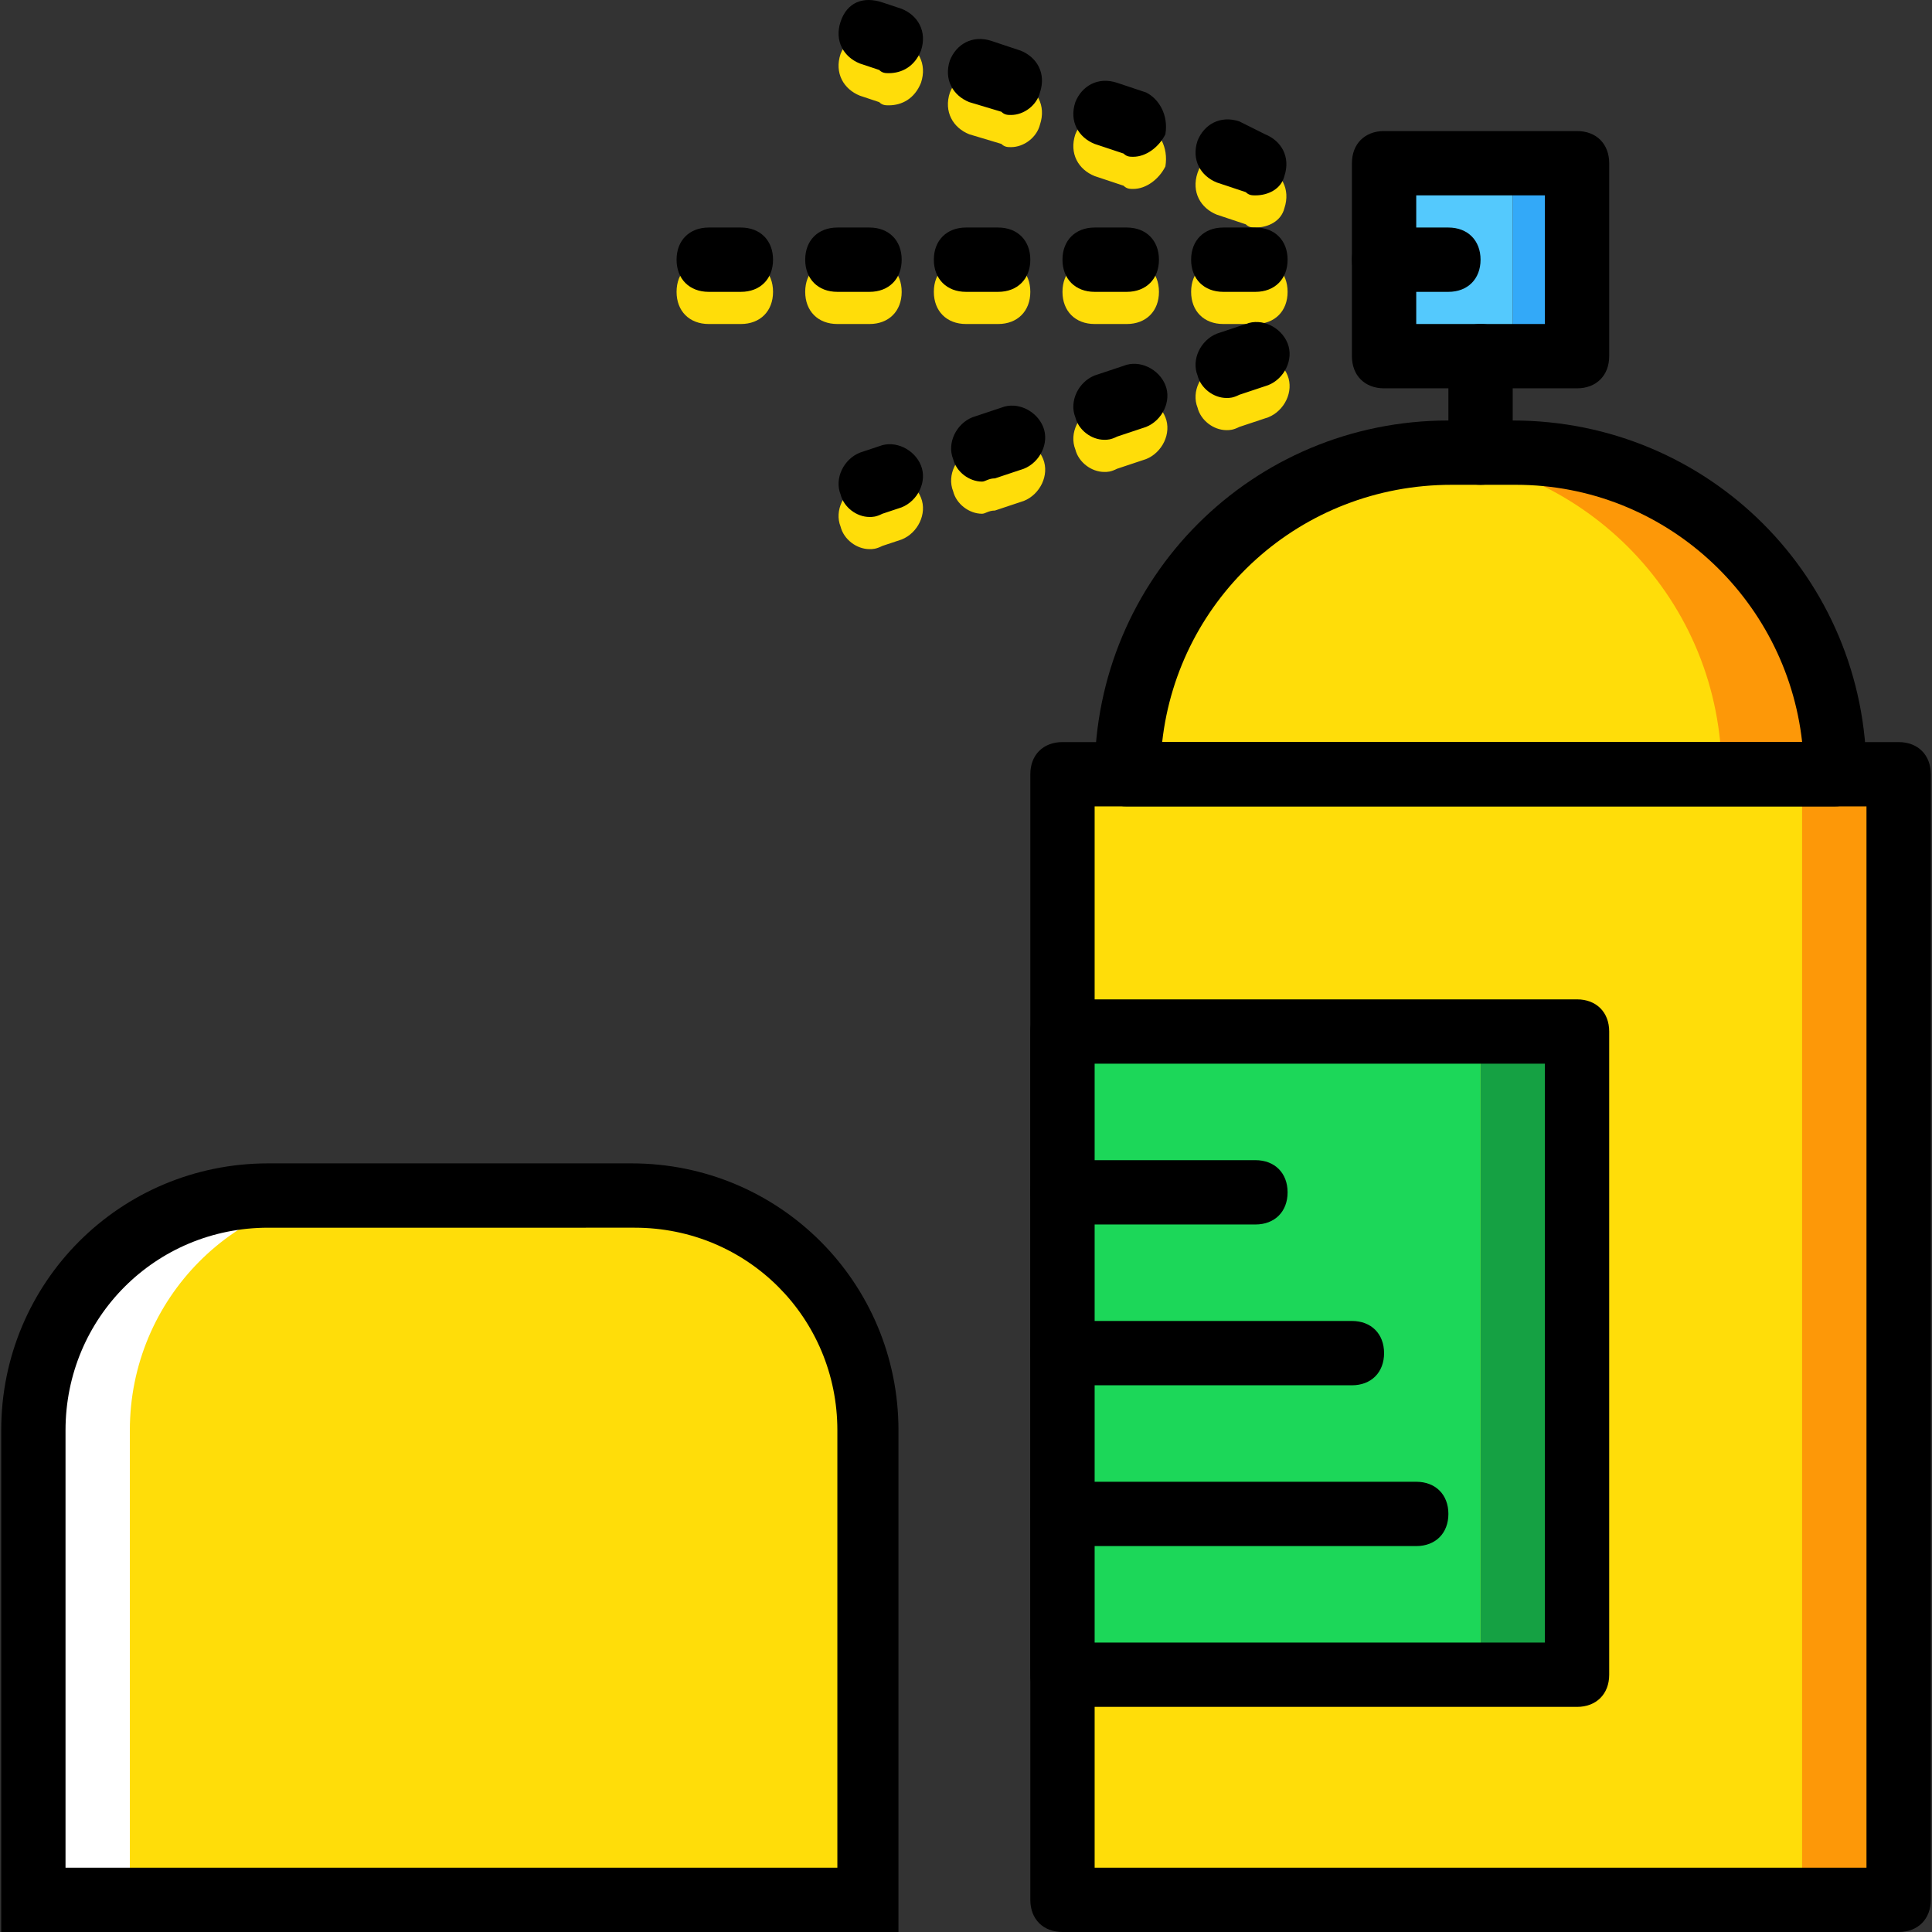
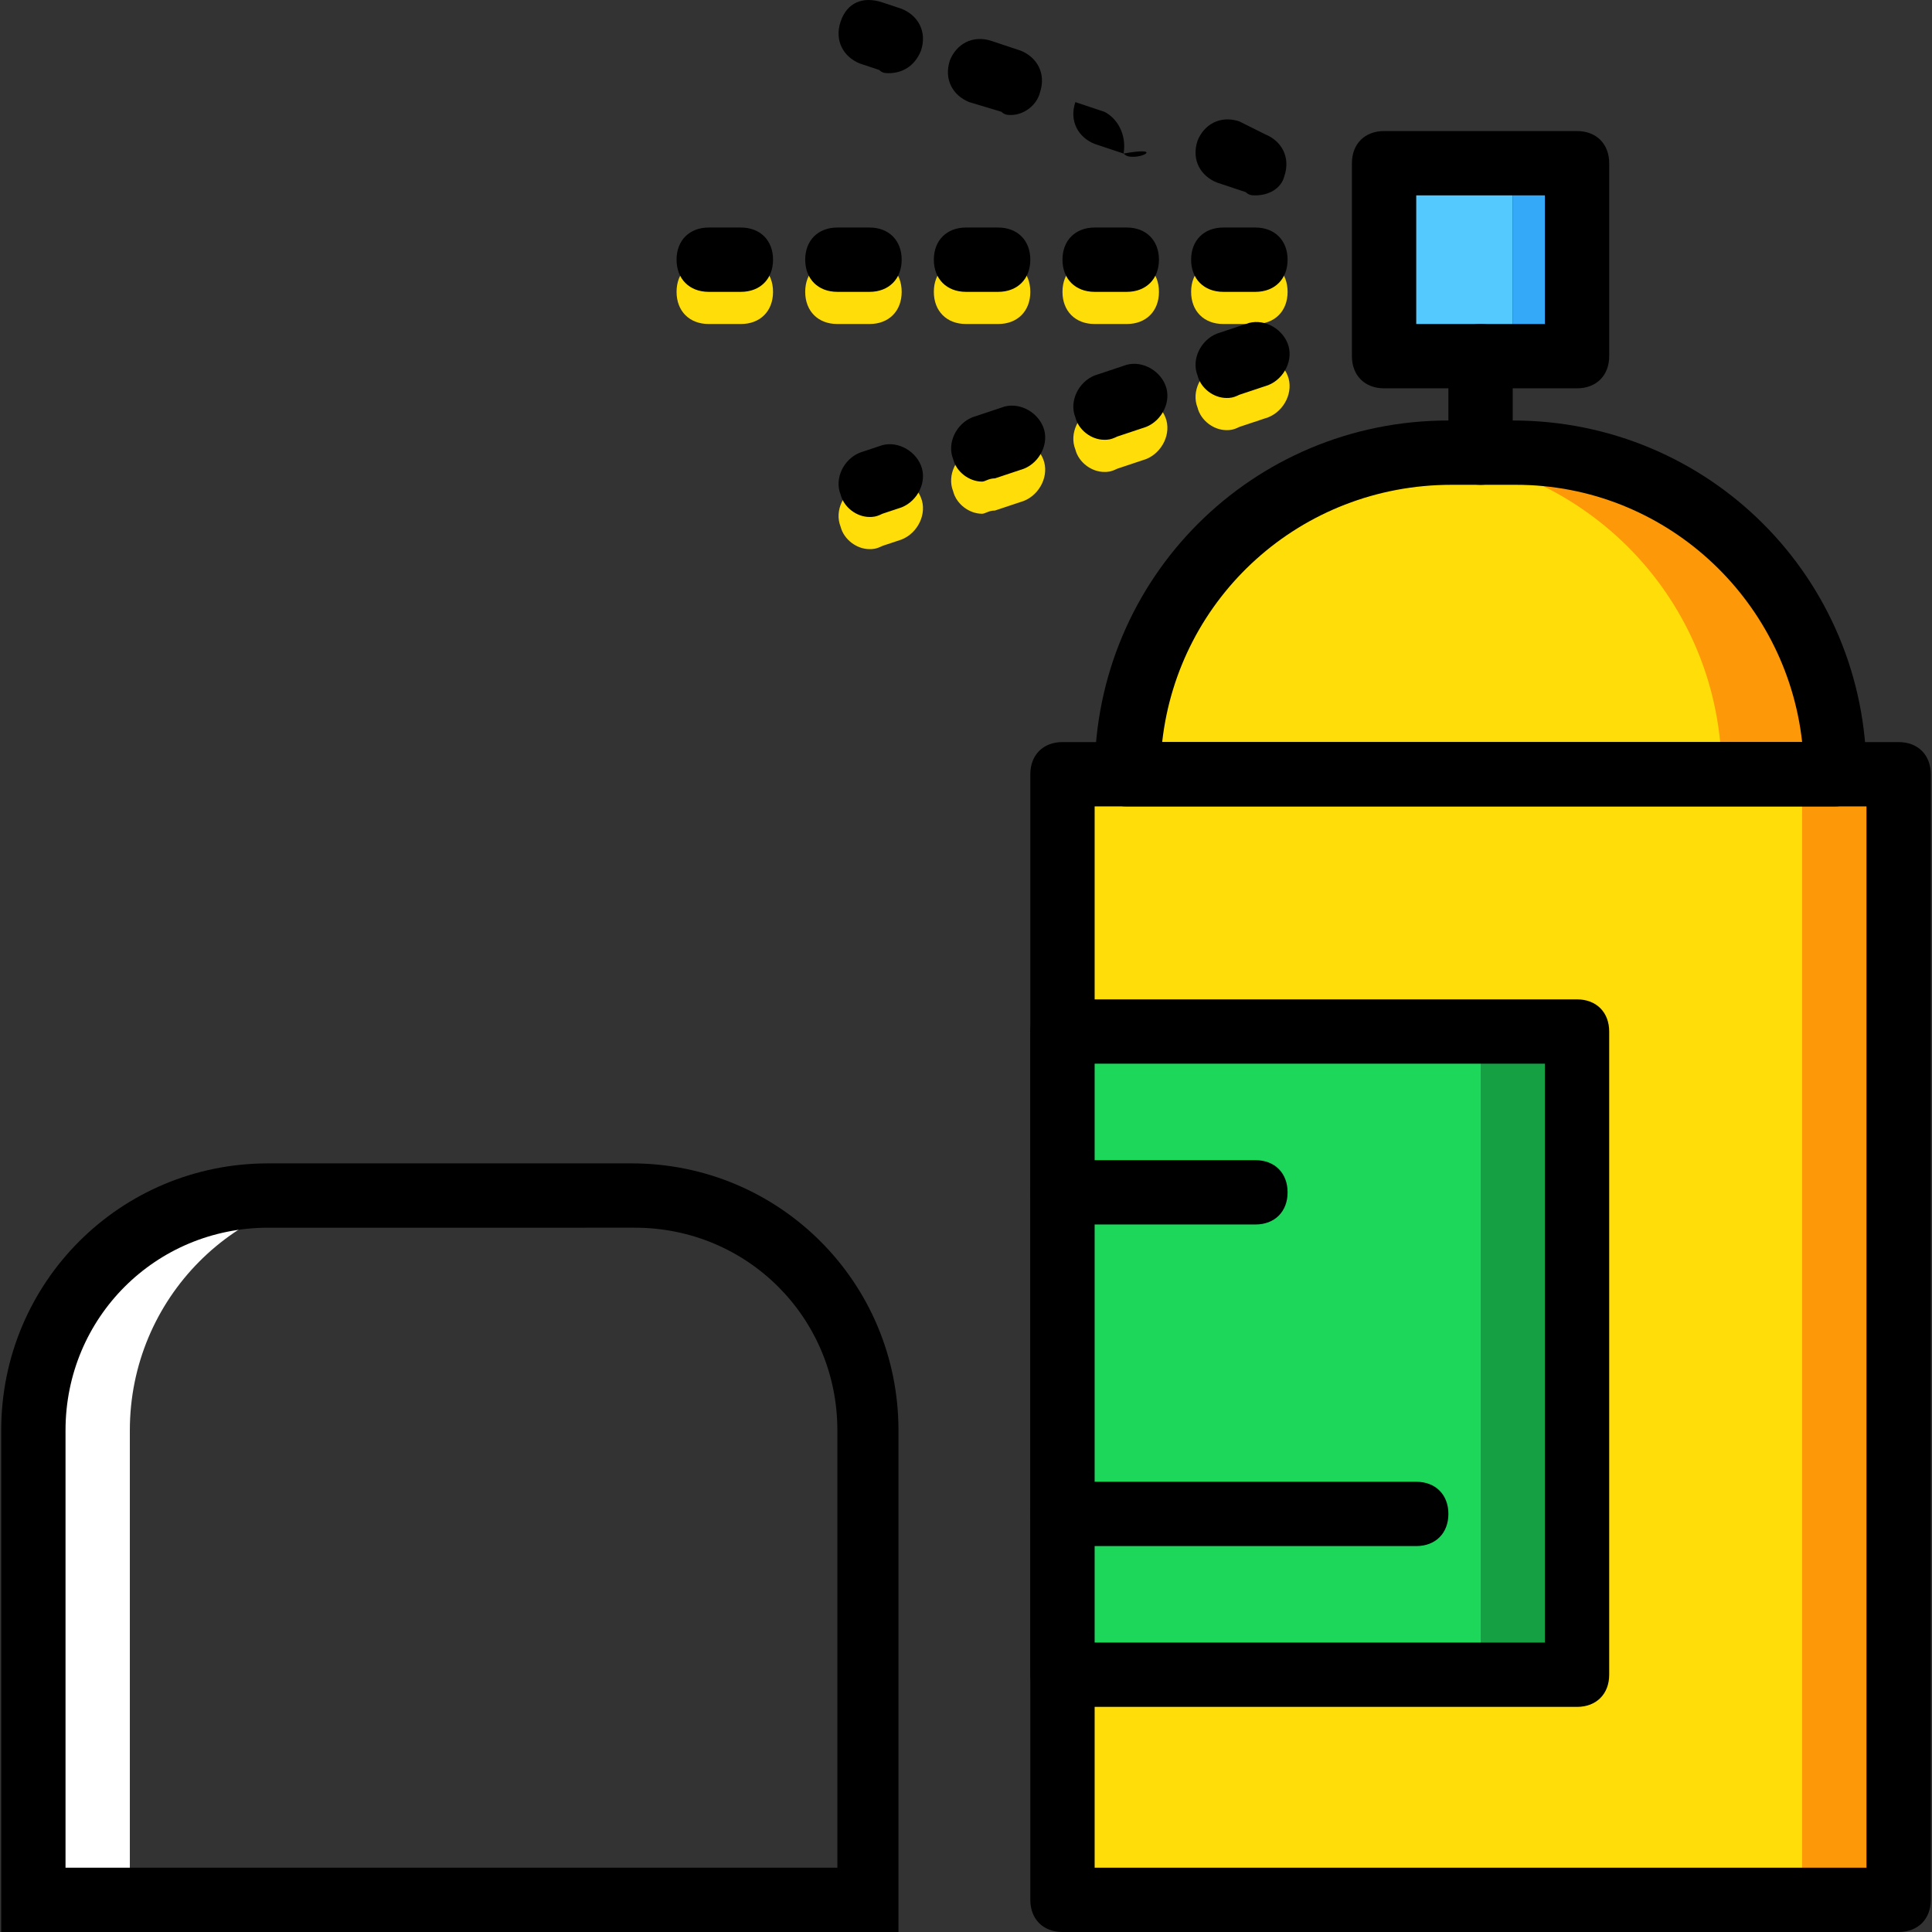
<svg xmlns="http://www.w3.org/2000/svg" height="800px" width="800px" version="1.1" id="Layer_1" viewBox="0 0 504.236 504.236" xml:space="preserve">
  <rect x="0" y="0" width="504.236" height="504.236" fill="#333333" stroke="none" />
  <g transform="translate(1 1)">
    <g>
      <path style="fill:#FFDD09;" d="M326.659,83.564h-8.393c-5.036,0-8.393-3.357-8.393-8.393c0-5.036,3.357-8.393,8.393-8.393h8.393    c5.036,0,8.393,3.357,8.393,8.393C335.052,80.207,331.695,83.564,326.659,83.564z M293.085,83.564h-8.393    c-5.036,0-8.393-3.357-8.393-8.393c0-5.036,3.357-8.393,8.393-8.393h8.393c5.036,0,8.393,3.357,8.393,8.393    C301.479,80.207,298.121,83.564,293.085,83.564z M259.511,83.564h-8.393c-5.036,0-8.393-3.357-8.393-8.393    c0-5.036,3.357-8.393,8.393-8.393h8.393c5.036,0,8.393,3.357,8.393,8.393C267.905,80.207,264.548,83.564,259.511,83.564z     M225.938,83.564h-8.393c-5.036,0-8.393-3.357-8.393-8.393c0-5.036,3.357-8.393,8.393-8.393h8.393    c5.036,0,8.393,3.357,8.393,8.393C234.331,80.207,230.974,83.564,225.938,83.564z M192.364,83.564h-8.393    c-5.036,0-8.393-3.357-8.393-8.393c0-5.036,3.357-8.393,8.393-8.393h8.393c5.036,0,8.393,3.357,8.393,8.393    C200.757,80.207,197.4,83.564,192.364,83.564z" />
-       <path style="fill:#FFDD09;" d="M326.659,58.384c-0.839,0-1.679,0-2.518-0.839l-7.554-2.518c-4.197-1.679-6.715-5.875-5.036-10.911    c1.679-5.036,5.875-6.715,10.911-5.036l6.715,3.357c4.197,1.679,6.715,5.875,5.036,10.911    C333.374,56.705,330.016,58.384,326.659,58.384z M294.764,48.311c-0.839,0-1.679,0-2.518-0.839l-7.554-2.518    c-4.197-1.679-6.715-5.875-5.036-10.911c1.679-4.197,5.875-6.715,10.911-5.036l7.554,2.518c3.357,1.679,5.875,5.875,5.036,10.911    C301.479,45.793,298.121,48.311,294.764,48.311z M262.869,37.4c-0.839,0-1.679,0-2.518-0.839l-8.393-2.518    c-4.197-1.679-6.715-5.875-5.036-10.911c1.679-4.197,5.875-6.715,10.911-5.036l7.554,2.518c4.197,1.679,6.715,5.875,5.036,10.911    C269.584,34.882,266.226,37.4,262.869,37.4z M230.974,26.489c-0.839,0-1.679,0-2.518-0.839l-5.036-1.679    c-4.197-1.679-6.715-5.875-5.036-10.911c1.679-4.197,5.875-6.715,10.911-5.036l5.036,1.679c4.197,1.679,6.715,5.875,5.036,10.911    C237.689,24.81,234.331,26.489,230.974,26.489z" />
      <path style="fill:#FFDD09;" d="M225.938,142.318c-3.357,0-6.715-2.518-7.554-5.875c-1.679-4.197,0.839-9.233,5.036-10.911    l5.036-1.679c4.197-1.679,9.233,0.839,10.911,5.036c1.679,4.197-0.839,9.233-5.036,10.911l-5.036,1.679    C227.616,142.318,226.777,142.318,225.938,142.318z M255.315,133.085c-3.357,0-6.715-2.518-7.554-5.875    c-1.679-4.197,0.839-9.233,5.036-10.911l7.554-2.518c4.197-1.679,9.233,0.839,10.911,5.036s-0.839,9.233-5.036,10.911    l-7.554,2.518C256.993,132.246,256.154,133.085,255.315,133.085z M287.21,122.174c-3.357,0-6.715-2.518-7.554-5.875    c-1.679-4.197,0.839-9.233,5.036-10.911l7.554-2.518c4.197-1.679,9.233,0.839,10.911,5.036c1.679,4.197-0.839,9.233-5.036,10.911    l-7.554,2.518C288.889,122.174,288.049,122.174,287.21,122.174z M319.105,111.262c-3.357,0-6.715-2.518-7.554-5.875    c-1.679-4.197,0.839-9.233,5.036-10.911l7.554-2.518c4.197-1.679,9.233,0.839,10.911,5.036c1.679,4.197-0.839,9.233-5.036,10.911    l-7.554,2.518C320.784,111.262,319.944,111.262,319.105,111.262z" />
-       <path style="fill:#FFDD09;" d="M225.938,494.843H7.708V372.298c0-34.413,27.698-61.272,61.272-61.272h94.846    c34.413,0,61.272,27.698,61.272,61.272v122.544H225.938z" />
    </g>
    <path style="fill:#FFFFFF;" d="M94.161,310.187H68.98c-34.413,0-61.272,27.698-61.272,61.272v123.384h25.18V372.298   C32.889,337.885,60.587,310.187,94.161,310.187" />
    <path style="fill:#54C9FD;" d="M360.233,91.957h33.574V41.597h-33.574V91.957z" />
    <path style="fill:#33A9F8;" d="M393.807,91.957h16.787V41.597h-16.787V91.957z" />
    <path style="fill:#FFDD09;" d="M293.085,201.072h159.475c0-46.164-37.77-83.934-83.934-83.934h8.393   C330.856,117.138,293.085,154.908,293.085,201.072" />
    <path style="fill:#FD9808;" d="M389.61,117.138h-16.787c-1.679,0-2.518,0-4.197,0c44.485,2.518,79.738,38.61,79.738,83.934h25.18   C473.544,154.908,435.774,117.138,389.61,117.138" />
    <path style="fill:#FFDD09;" d="M276.298,494.843h193.049V201.072H276.298V494.843z" />
    <path style="fill:#FD9808;" d="M469.348,494.843h25.18V201.072h-25.18V494.843z" />
    <path d="M494.528,503.236h-218.23c-5.036,0-8.393-3.357-8.393-8.393V201.072c0-5.036,3.357-8.393,8.393-8.393h218.23   c5.036,0,8.393,3.357,8.393,8.393v293.771C502.921,499.879,499.564,503.236,494.528,503.236z M284.692,486.449h201.443V209.466   H284.692V486.449z" />
    <path d="M477.741,209.466H293.085c-5.036,0-8.393-3.357-8.393-8.393c0-51.2,41.128-92.328,92.328-92.328h16.787   c51.2,0,92.328,41.128,92.328,92.328C486.134,206.108,482.777,209.466,477.741,209.466z M302.318,192.679h167.03   c-4.197-37.77-36.092-67.148-74.702-67.148h-16.787C338.41,125.531,306.515,154.908,302.318,192.679z" />
    <path d="M385.413,125.531c-5.036,0-8.393-3.357-8.393-8.393v-25.18c0-5.036,3.357-8.393,8.393-8.393   c5.036,0,8.393,3.357,8.393,8.393v25.18C393.807,122.174,390.449,125.531,385.413,125.531z" />
    <path d="M410.593,100.351h-50.361c-5.036,0-8.393-3.357-8.393-8.393V41.597c0-5.036,3.357-8.393,8.393-8.393h50.361   c5.036,0,8.393,3.357,8.393,8.393v50.361C418.987,96.993,415.629,100.351,410.593,100.351z M368.626,83.564H402.2V49.99h-33.574   V83.564z" />
-     <path d="M377.02,75.17h-16.787c-5.036,0-8.393-3.357-8.393-8.393c0-5.036,3.357-8.393,8.393-8.393h16.787   c5.036,0,8.393,3.357,8.393,8.393S382.056,75.17,377.02,75.17z" />
    <path style="fill:#1CD759;" d="M276.298,436.089h109.115V268.22H276.298V436.089z" />
    <path style="fill:#15A143;" d="M385.413,436.089h25.18V268.22h-25.18V436.089z" />
    <path d="M410.593,444.482H276.298c-5.036,0-8.393-3.357-8.393-8.393V268.22c0-5.036,3.357-8.393,8.393-8.393h134.295   c5.036,0,8.393,3.357,8.393,8.393v167.869C418.987,441.125,415.629,444.482,410.593,444.482z M284.692,427.695H402.2V276.613   H284.692V427.695z" />
    <path d="M326.659,75.17h-8.393c-5.036,0-8.393-3.357-8.393-8.393c0-5.036,3.357-8.393,8.393-8.393h8.393   c5.036,0,8.393,3.357,8.393,8.393S331.695,75.17,326.659,75.17z M293.085,75.17h-8.393c-5.036,0-8.393-3.357-8.393-8.393   c0-5.036,3.357-8.393,8.393-8.393h8.393c5.036,0,8.393,3.357,8.393,8.393S298.121,75.17,293.085,75.17z M259.511,75.17h-8.393   c-5.036,0-8.393-3.357-8.393-8.393c0-5.036,3.357-8.393,8.393-8.393h8.393c5.036,0,8.393,3.357,8.393,8.393   S264.548,75.17,259.511,75.17z M225.938,75.17h-8.393c-5.036,0-8.393-3.357-8.393-8.393c0-5.036,3.357-8.393,8.393-8.393h8.393   c5.036,0,8.393,3.357,8.393,8.393S230.974,75.17,225.938,75.17z M192.364,75.17h-8.393c-5.036,0-8.393-3.357-8.393-8.393   c0-5.036,3.357-8.393,8.393-8.393h8.393c5.036,0,8.393,3.357,8.393,8.393S197.4,75.17,192.364,75.17z" />
-     <path d="M326.659,49.99c-0.839,0-1.679,0-2.518-0.839l-7.554-2.518c-4.197-1.679-6.715-5.875-5.036-10.911   c1.679-4.197,5.875-6.715,10.911-5.036l6.715,3.357c4.197,1.679,6.715,5.875,5.036,10.911   C333.374,48.311,330.016,49.99,326.659,49.99z M294.764,39.918c-0.839,0-1.679,0-2.518-0.839l-7.554-2.518   c-4.197-1.679-6.715-5.875-5.036-10.911c1.679-4.197,5.875-6.715,10.911-5.036l7.554,2.518c3.357,1.679,5.875,5.875,5.036,10.911   C301.479,37.4,298.121,39.918,294.764,39.918z M262.869,29.007c-0.839,0-1.679,0-2.518-0.839l-8.393-2.518   c-4.197-1.679-6.715-5.875-5.036-10.911c1.679-4.197,5.875-6.715,10.911-5.036l7.554,2.518c4.197,1.679,6.715,5.875,5.036,10.911   C269.584,26.489,266.226,29.007,262.869,29.007z M230.974,18.095c-0.839,0-1.679,0-2.518-0.839l-5.036-1.679   c-4.197-1.679-6.715-5.875-5.036-10.911s5.875-6.715,10.911-5.036l5.036,1.679c4.197,1.679,6.715,5.875,5.036,10.911   C237.689,16.416,234.331,18.095,230.974,18.095z" />
+     <path d="M326.659,49.99c-0.839,0-1.679,0-2.518-0.839l-7.554-2.518c-4.197-1.679-6.715-5.875-5.036-10.911   c1.679-4.197,5.875-6.715,10.911-5.036l6.715,3.357c4.197,1.679,6.715,5.875,5.036,10.911   C333.374,48.311,330.016,49.99,326.659,49.99z M294.764,39.918c-0.839,0-1.679,0-2.518-0.839l-7.554-2.518   c-4.197-1.679-6.715-5.875-5.036-10.911l7.554,2.518c3.357,1.679,5.875,5.875,5.036,10.911   C301.479,37.4,298.121,39.918,294.764,39.918z M262.869,29.007c-0.839,0-1.679,0-2.518-0.839l-8.393-2.518   c-4.197-1.679-6.715-5.875-5.036-10.911c1.679-4.197,5.875-6.715,10.911-5.036l7.554,2.518c4.197,1.679,6.715,5.875,5.036,10.911   C269.584,26.489,266.226,29.007,262.869,29.007z M230.974,18.095c-0.839,0-1.679,0-2.518-0.839l-5.036-1.679   c-4.197-1.679-6.715-5.875-5.036-10.911s5.875-6.715,10.911-5.036l5.036,1.679c4.197,1.679,6.715,5.875,5.036,10.911   C237.689,16.416,234.331,18.095,230.974,18.095z" />
    <path d="M225.938,133.925c-3.357,0-6.715-2.518-7.554-5.875c-1.679-4.197,0.839-9.233,5.036-10.911l5.036-1.679   c4.197-1.679,9.233,0.839,10.911,5.036c1.679,4.197-0.839,9.233-5.036,10.911l-5.036,1.679   C227.616,133.925,226.777,133.925,225.938,133.925z M255.315,124.692c-3.357,0-6.715-2.518-7.554-5.875   c-1.679-4.197,0.839-9.233,5.036-10.911l7.554-2.518c4.197-1.679,9.233,0.839,10.911,5.036c1.679,4.197-0.839,9.233-5.036,10.911   l-7.554,2.518C256.993,123.852,256.154,124.692,255.315,124.692z M287.21,113.78c-3.357,0-6.715-2.518-7.554-5.875   c-1.679-4.197,0.839-9.233,5.036-10.911l7.554-2.518c4.197-1.679,9.233,0.839,10.911,5.036c1.679,4.197-0.839,9.233-5.036,10.911   l-7.554,2.518C288.889,113.78,288.049,113.78,287.21,113.78z M319.105,102.869c-3.357,0-6.715-2.518-7.554-5.875   c-1.679-4.197,0.839-9.233,5.036-10.911l7.554-2.518c4.197-1.679,9.233,0.839,10.911,5.036c1.679,4.197-0.839,9.233-5.036,10.911   l-7.554,2.518C320.784,102.869,319.944,102.869,319.105,102.869z" />
    <path d="M234.331,503.236H-0.685V372.298c0-38.61,31.056-69.666,69.666-69.666h94.846c38.61,0,69.666,31.056,69.666,69.666v130.938   H234.331z M16.102,486.449h201.443V372.298c0-29.377-23.502-52.879-52.879-52.879H68.98c-29.377,0-52.879,23.502-52.879,52.879   V486.449z" />
    <path d="M326.659,318.58h-50.361c-5.036,0-8.393-3.357-8.393-8.393c0-5.036,3.357-8.393,8.393-8.393h50.361   c5.036,0,8.393,3.357,8.393,8.393C335.052,315.223,331.695,318.58,326.659,318.58z" />
-     <path d="M351.839,360.548h-75.541c-5.036,0-8.393-3.357-8.393-8.393c0-5.036,3.357-8.393,8.393-8.393h75.541   c5.036,0,8.393,3.357,8.393,8.393C360.233,357.19,356.875,360.548,351.839,360.548z" />
    <path d="M368.626,402.515h-92.328c-5.036,0-8.393-3.357-8.393-8.393s3.357-8.393,8.393-8.393h92.328   c5.036,0,8.393,3.357,8.393,8.393S373.662,402.515,368.626,402.515z" />
  </g>
</svg>